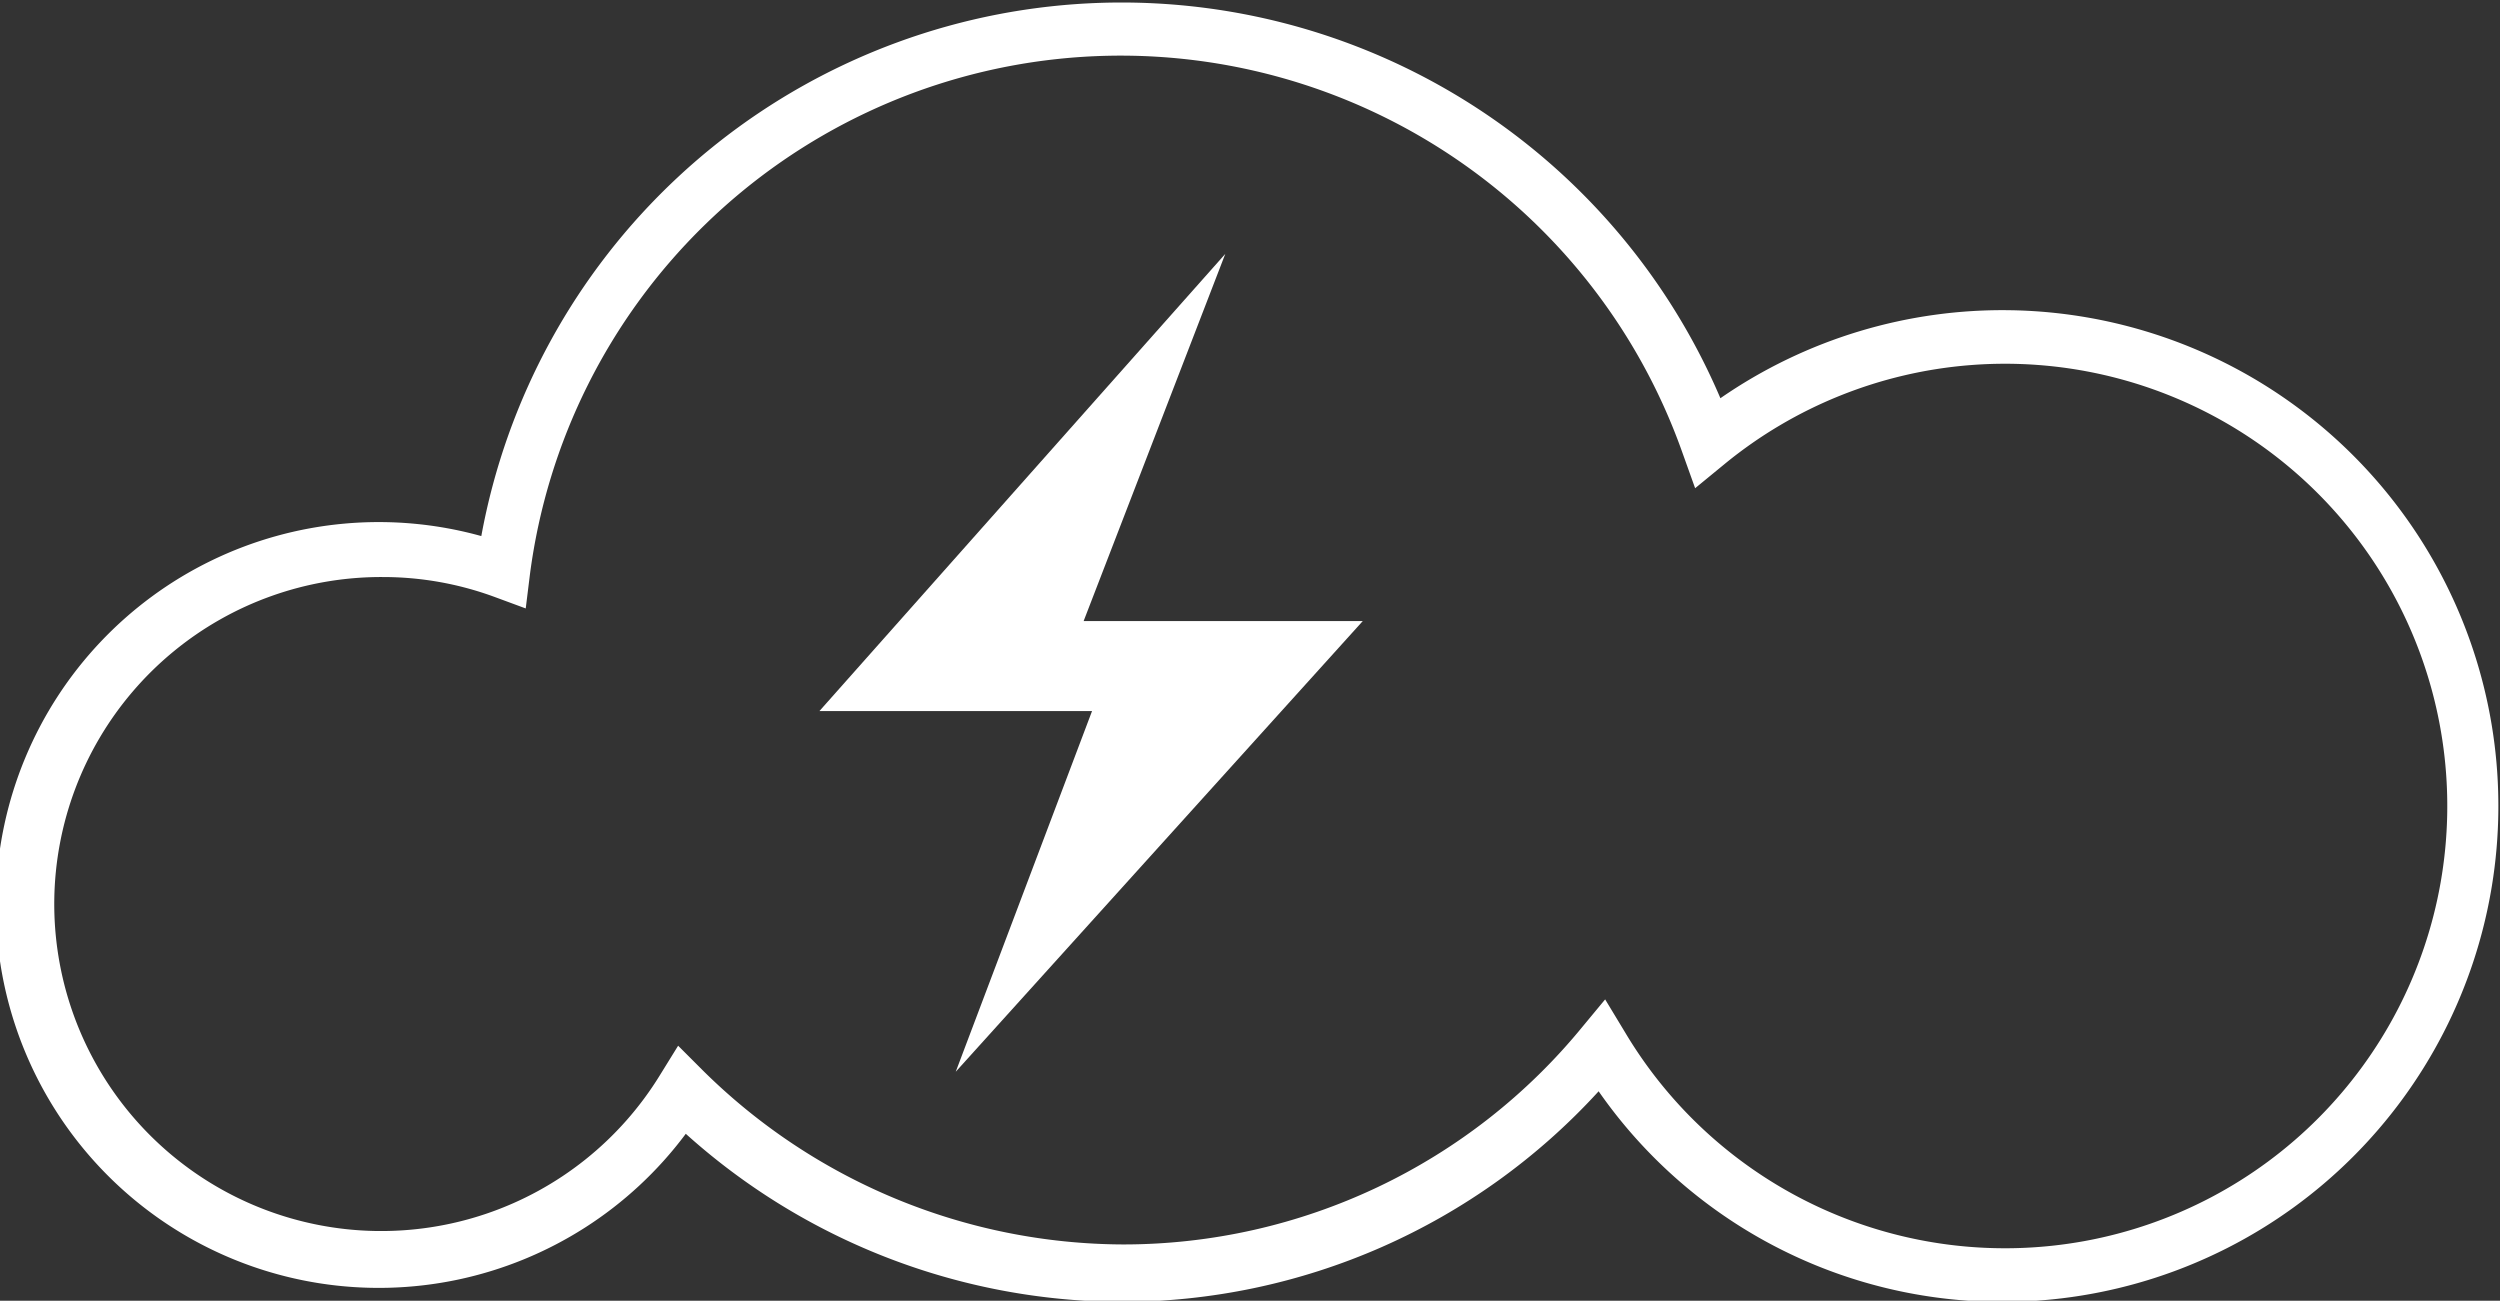
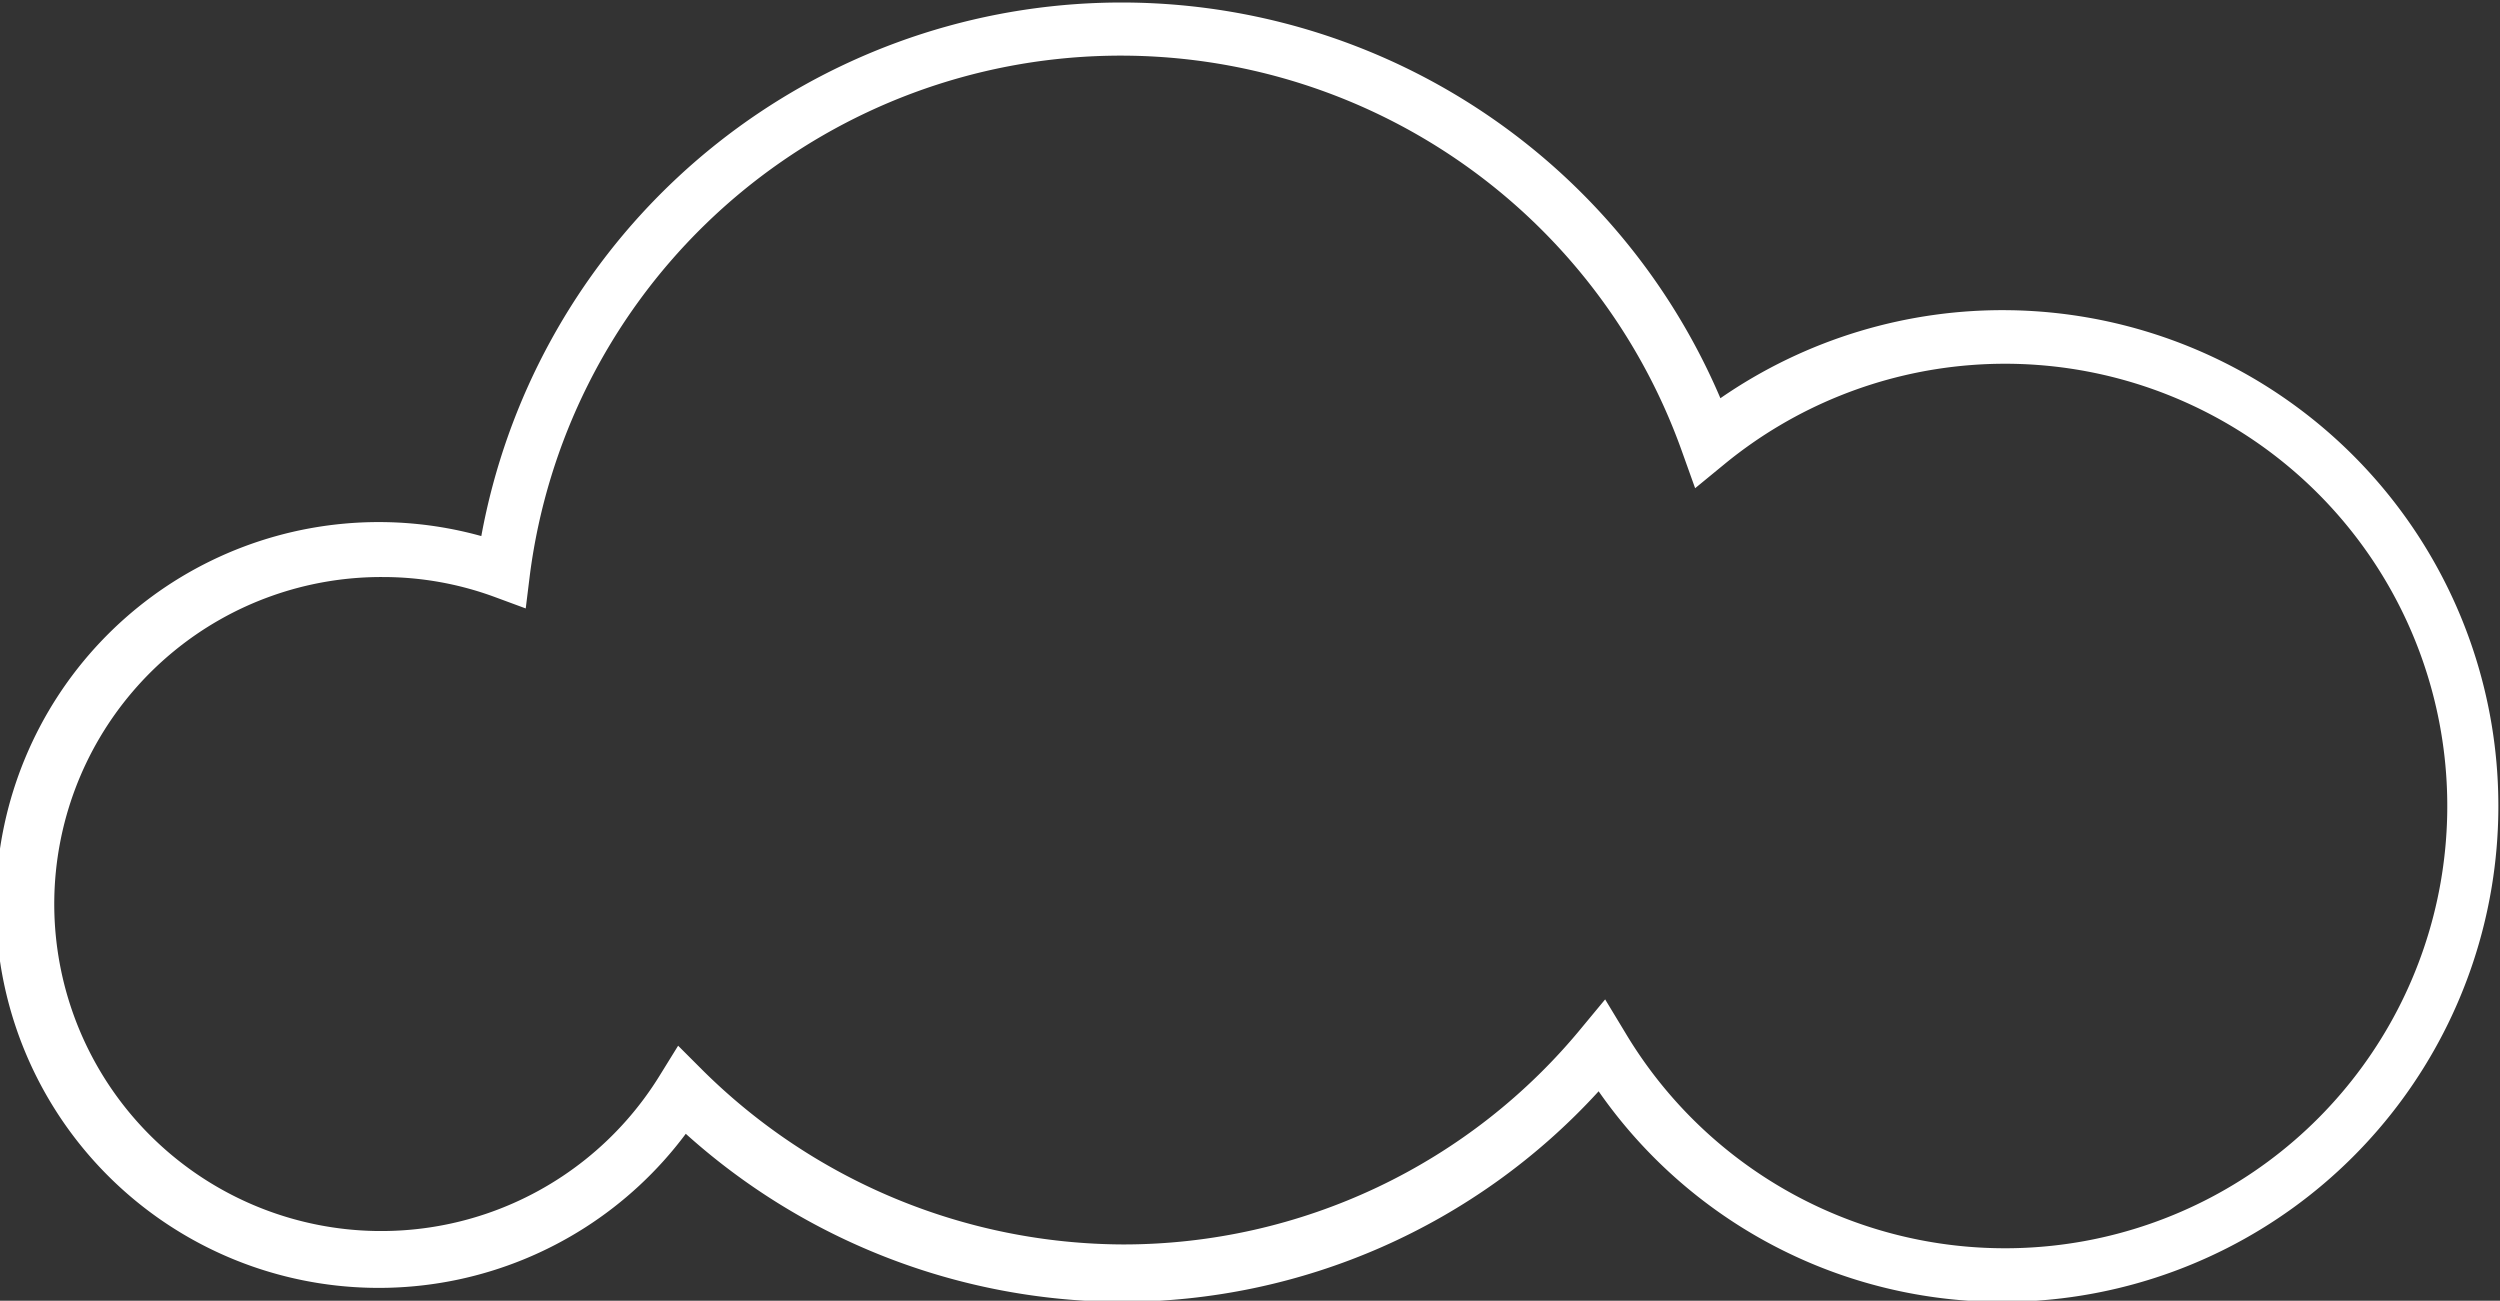
<svg xmlns="http://www.w3.org/2000/svg" viewBox="0 0 65.29 33.97">
  <rect x="0" y="0" width="65.29" height="33.97" fill="#333333" stroke="none" />
  <defs>
    <style>.cls-1{fill:#fff;}</style>
  </defs>
  <title>Asset 214</title>
  <g id="Layer_2" data-name="Layer 2">
    <g id="Layer_1-2" data-name="Layer 1">
      <path class="cls-1" d="M52.33,34a12.83,12.83,0,0,1-10.58-5.5A16.88,16.88,0,0,1,29.27,34a17.09,17.09,0,0,1-11.36-4.39A10,10,0,1,1,12.57,14a17,17,0,0,1,32.36-3.6A12.95,12.95,0,1,1,52.33,34Zm-10.41-7.9.52.86a11.55,11.55,0,1,0,2.61-14.85l-.78.64-.34-.95A15.56,15.56,0,0,0,13.84,15l-.11.89-.84-.31A8.43,8.43,0,0,0,10,15.07a8.54,8.54,0,1,0,7.24,13l.47-.76.63.63a15.67,15.67,0,0,0,11,4.56,15.49,15.49,0,0,0,12-5.7Z" />
-       <polygon class="cls-1" points="21.4 18.57 28.52 18.57 24.96 27.99 35.59 16.22 28.3 16.22 32 6.63 21.4 18.57" />
    </g>
  </g>
</svg>